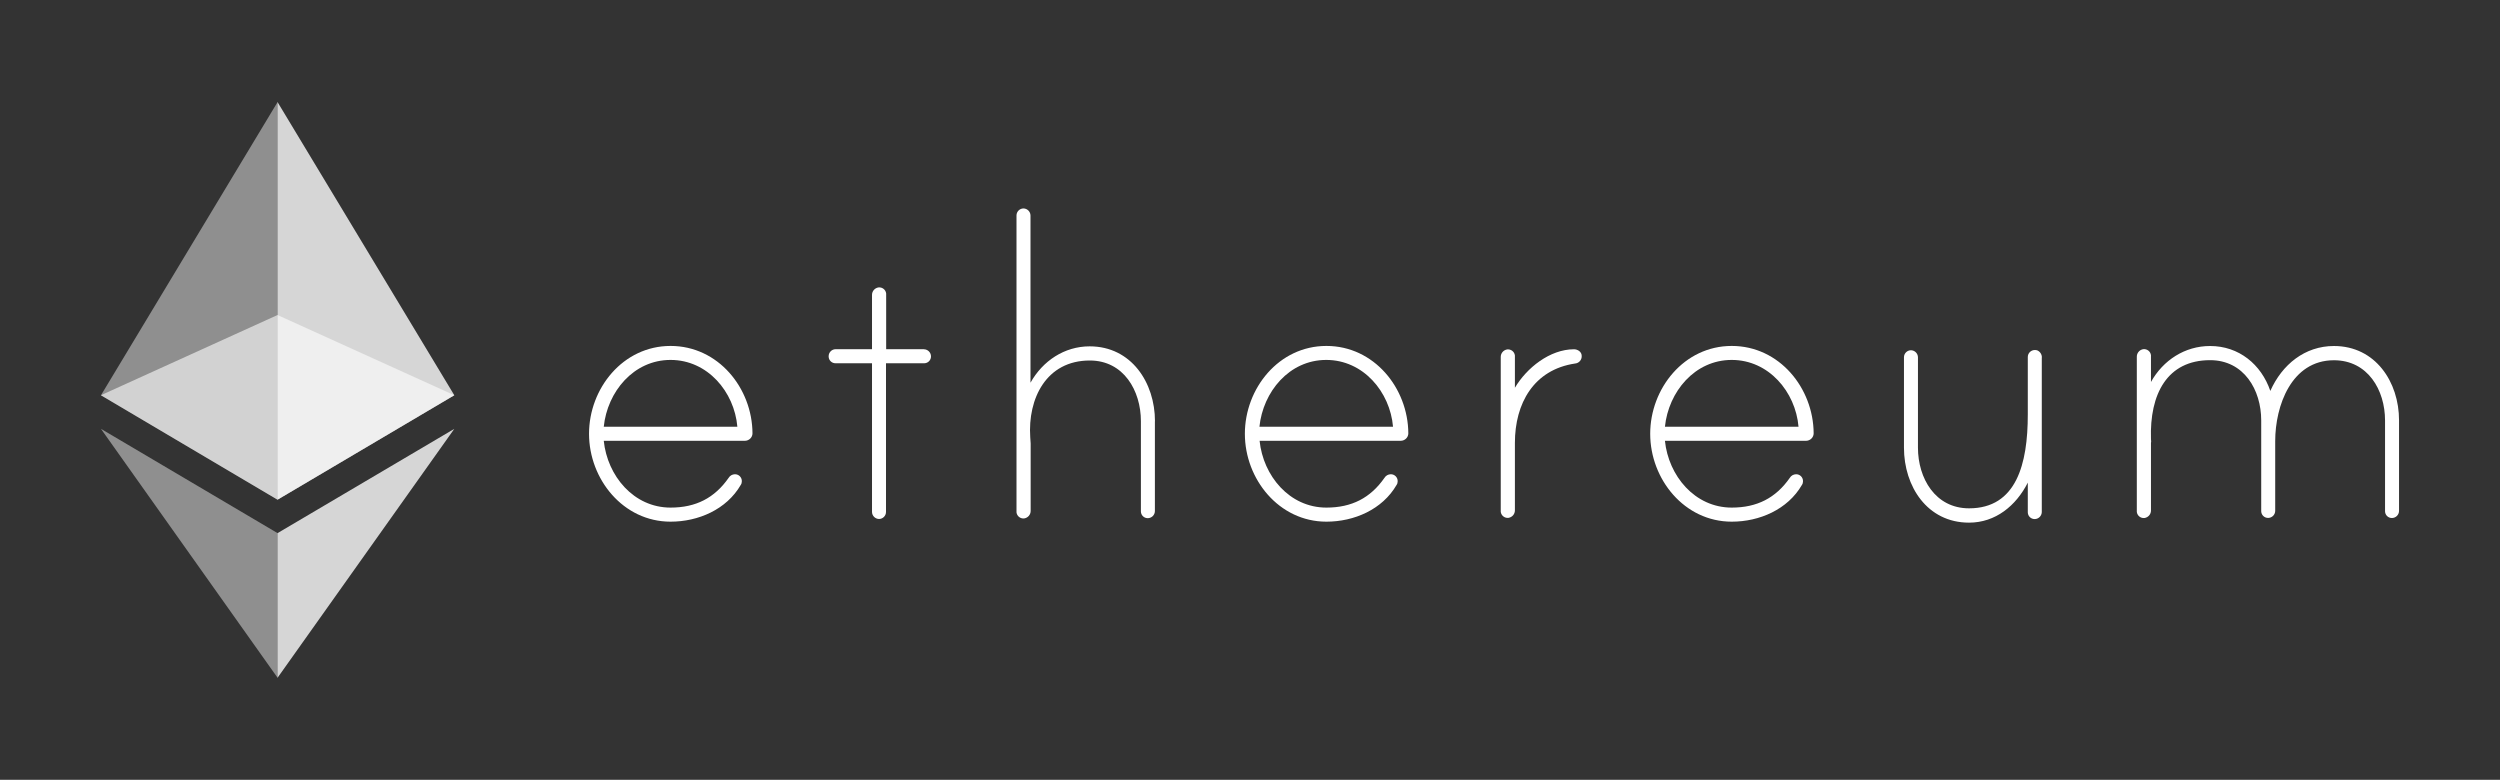
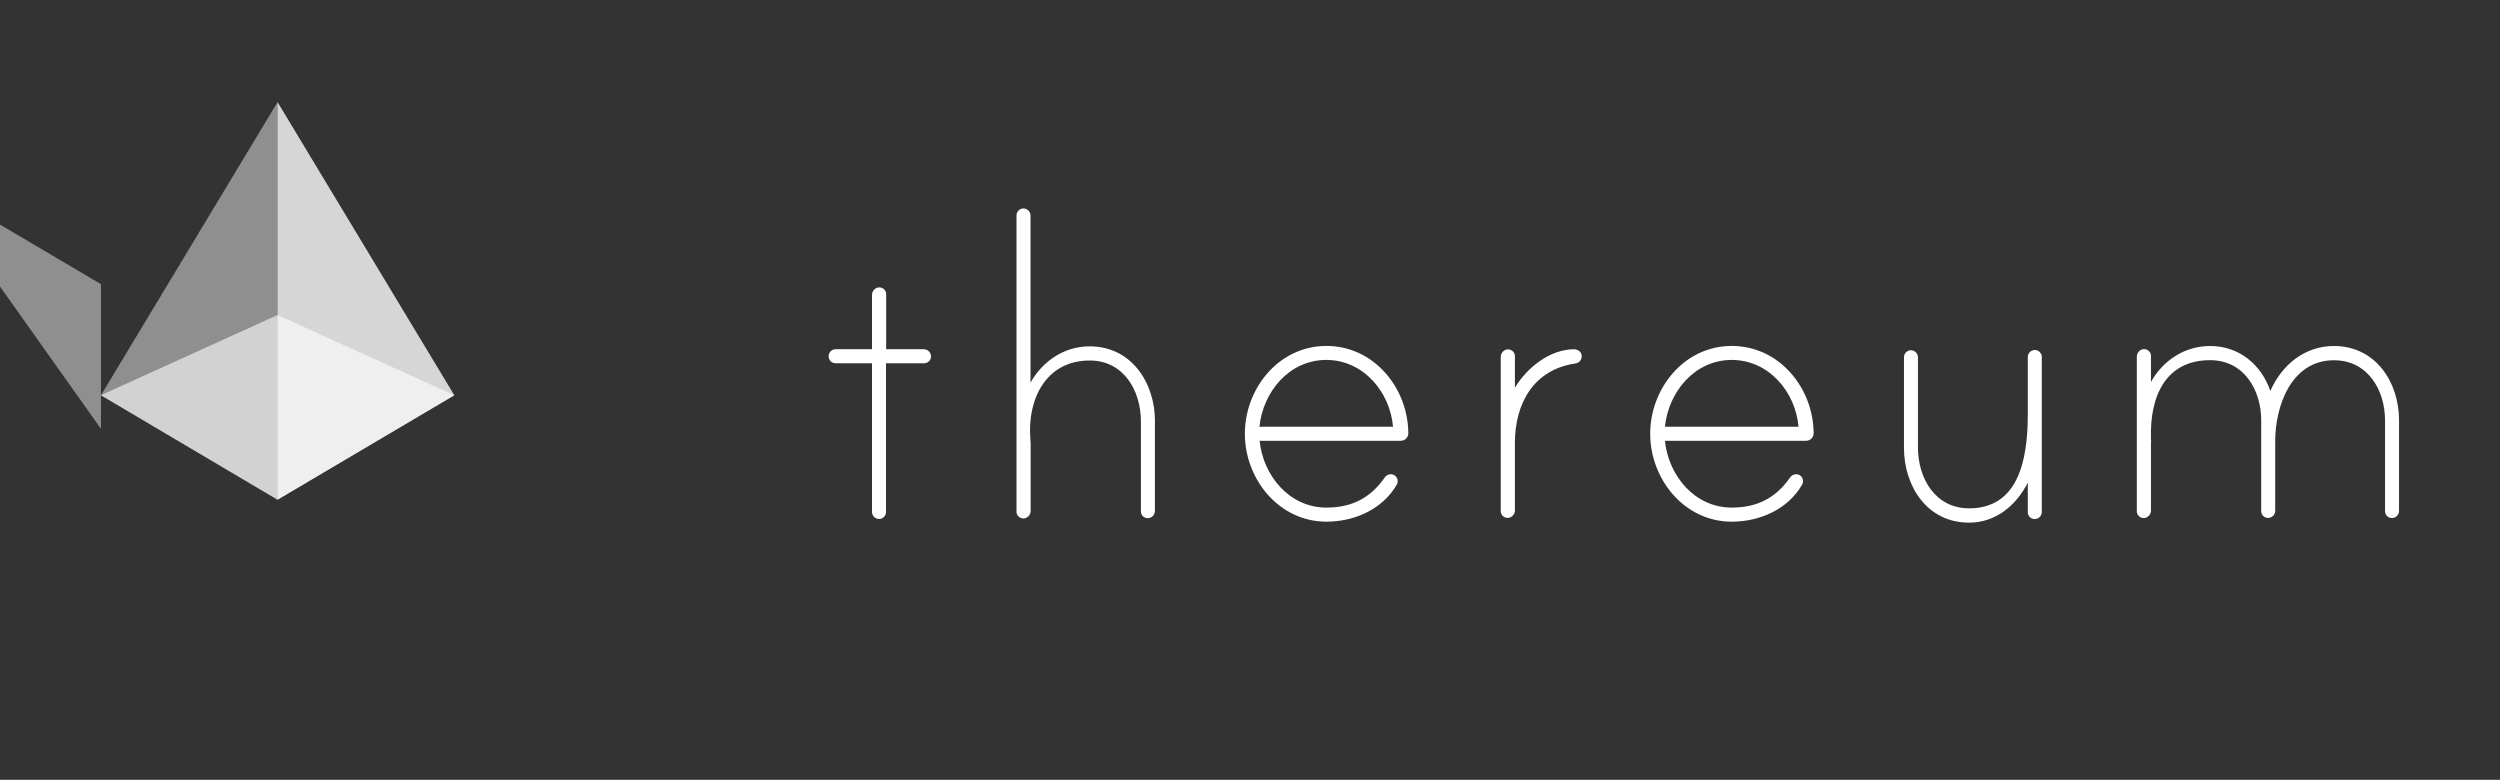
<svg xmlns="http://www.w3.org/2000/svg" id="Layer_2" viewBox="0 0 307.28 95.85">
  <rect x="0" y="0" width="307.28" height="95.85" fill="#333333" stroke="none" />
  <defs>
    <style>.cls-1,.cls-2,.cls-3,.cls-4{fill:#fff;}.cls-2{opacity:.8;}.cls-2,.cls-3,.cls-4{isolation:isolate;}.cls-3{opacity:.45;}.cls-4{opacity:.6;}</style>
  </defs>
  <g id="Layer_2-2">
    <g id="Layer_1-2">
-       <path class="cls-1" d="m92.49,53.26c0,.51-.43.92-.94.92h-17.34c.44,4.29,3.66,8.21,8.21,8.21,3.11,0,5.41-1.18,7.14-3.66.16-.27.45-.43.76-.44.46-.01.85.35.86.82,0,.02,0,.03,0,.05,0,.16-.04.31-.13.44-1.75,3.03-5.23,4.52-8.63,4.52-5.83,0-10.02-5.23-10.02-10.8s4.16-10.8,10.02-10.8,10.04,5.18,10.07,10.75h0Zm-1.86-.81c-.37-4.29-3.66-8.21-8.21-8.21s-7.77,3.92-8.21,8.21h16.42Z" />
      <path class="cls-1" d="m113.57,42.93c.47.01.85.39.86.86.01.46-.35.85-.82.86-.02,0-.03,0-.05,0h-4.66v18.28c0,.47-.39.86-.86.86-.47-.01-.85-.39-.86-.86v-18.28h-4.47c-.46.01-.85-.35-.86-.82,0-.02,0-.03,0-.05,0-.47.39-.86.86-.86h4.47v-6.67c0-.46.33-.84.78-.92.47-.06.9.27.96.74,0,.04,0,.09,0,.13v6.72h4.63Z" />
      <path class="cls-1" d="m141.95,51.77v11.06c-.01.47-.39.85-.86.86-.46.01-.85-.35-.86-.82,0-.02,0-.03,0-.05v-11.06c0-3.74-2.12-7.45-6.28-7.45-5.34,0-7.64,4.66-7.32,9.44,0,.13.05.68.05.76v8.29c0,.46-.33.84-.78.92-.47.06-.9-.27-.96-.74,0-.04,0-.09,0-.13V26.48c0-.47.39-.86.86-.86.47.01.85.39.86.86v20.56c1.49-2.67,4.16-4.47,7.27-4.47,5.13,0,8.03,4.47,8.03,9.21Z" />
      <path class="cls-1" d="m173.1,53.26c0,.51-.43.92-.94.92h-17.34c.44,4.29,3.66,8.21,8.21,8.21,3.11,0,5.41-1.18,7.14-3.66.16-.27.45-.43.76-.44.46-.01.85.35.86.82,0,.02,0,.03,0,.05,0,.16-.04.31-.13.44-1.75,3.03-5.23,4.52-8.63,4.52-5.83,0-10.02-5.23-10.02-10.8s4.16-10.8,10.02-10.8,10.04,5.18,10.07,10.75h0Zm-1.88-.81c-.37-4.29-3.66-8.21-8.21-8.21s-7.77,3.92-8.21,8.21h16.42Z" />
      <path class="cls-1" d="m194.41,43.74c.03.48-.33.9-.81.94-5.1.76-7.4,4.92-7.4,9.76v8.29c0,.46-.33.84-.78.92-.47.06-.9-.27-.96-.74,0-.04,0-.09,0-.13v-18.91c0-.46.33-.84.78-.92.47-.06.9.27.96.74,0,.04,0,.09,0,.13v3.84c1.44-2.43,4.29-4.73,7.27-4.73.44,0,.94.31.94.81Z" />
      <path class="cls-1" d="m222.92,53.26c0,.51-.43.92-.94.92h-17.34c.44,4.29,3.66,8.21,8.21,8.21,3.11,0,5.41-1.18,7.14-3.66.16-.27.45-.43.76-.44.46-.01.85.35.86.82,0,.02,0,.03,0,.05,0,.16-.04.31-.13.44-1.75,3.03-5.23,4.52-8.63,4.52-5.83,0-10.02-5.23-10.02-10.8s4.16-10.8,10.02-10.8,10.04,5.18,10.07,10.75h0Zm-1.86-.81c-.37-4.29-3.66-8.21-8.21-8.21s-7.77,3.92-8.21,8.21h16.42Z" />
      <path class="cls-1" d="m250.96,43.95v18.99c-.01.47-.39.85-.86.86-.46.01-.85-.35-.86-.82,0-.02,0-.03,0-.05v-3.61c-1.44,2.85-3.98,4.92-7.22,4.92-5.15,0-8-4.47-8-9.21v-11.12c0-.47.39-.86.86-.86.47.01.85.39.86.86v11.12c0,3.74,2.12,7.45,6.28,7.45,5.83,0,7.22-5.47,7.22-11.51v-7.09c0-.48.4-.87.89-.86.1,0,.2.02.29.05.34.16.55.49.55.86Z" />
      <path class="cls-1" d="m294.87,51.69v11.12c-.01.47-.39.85-.86.86-.46.01-.85-.35-.86-.82,0-.02,0-.03,0-.05v-11.12c0-3.74-2.12-7.4-6.28-7.4-5.23,0-7.22,5.6-7.22,9.94v8.58c-.01.47-.39.85-.86.86-.46.01-.85-.35-.86-.82,0-.02,0-.03,0-.05v-11.12c0-3.74-2.12-7.4-6.28-7.4-5.28,0-7.45,4.16-7.27,9.7,0,.13.05.37,0,.44v8.34c0,.46-.33.84-.78.92-.47.06-.9-.27-.96-.74,0-.04,0-.09,0-.13v-18.96c0-.46.33-.84.78-.92.47-.06.9.27.96.74,0,.04,0,.09,0,.13v3.16c1.49-2.67,4.16-4.42,7.27-4.42,3.53,0,6.28,2.25,7.4,5.52,1.44-3.24,4.24-5.52,7.82-5.52,5.1,0,8,4.42,8,9.13h0Z" />
    </g>
  </g>
  <g>
    <path class="cls-4" d="m34.11,38.72l-21.71,9.86,21.71,12.84,21.73-12.84-21.73-9.86Z" />
    <path class="cls-3" d="m12.41,48.58l21.71,12.84V12.54L12.41,48.58Z" />
    <path class="cls-2" d="m34.11,12.54v48.88l21.73-12.84L34.11,12.54Z" />
-     <path class="cls-3" d="m12.41,52.71l21.71,30.6v-17.78l-21.71-12.82Z" />
-     <path class="cls-2" d="m34.11,65.53v17.78l21.73-30.6-21.73,12.82Z" />
+     <path class="cls-3" d="m12.41,52.71v-17.78l-21.71-12.82Z" />
  </g>
</svg>